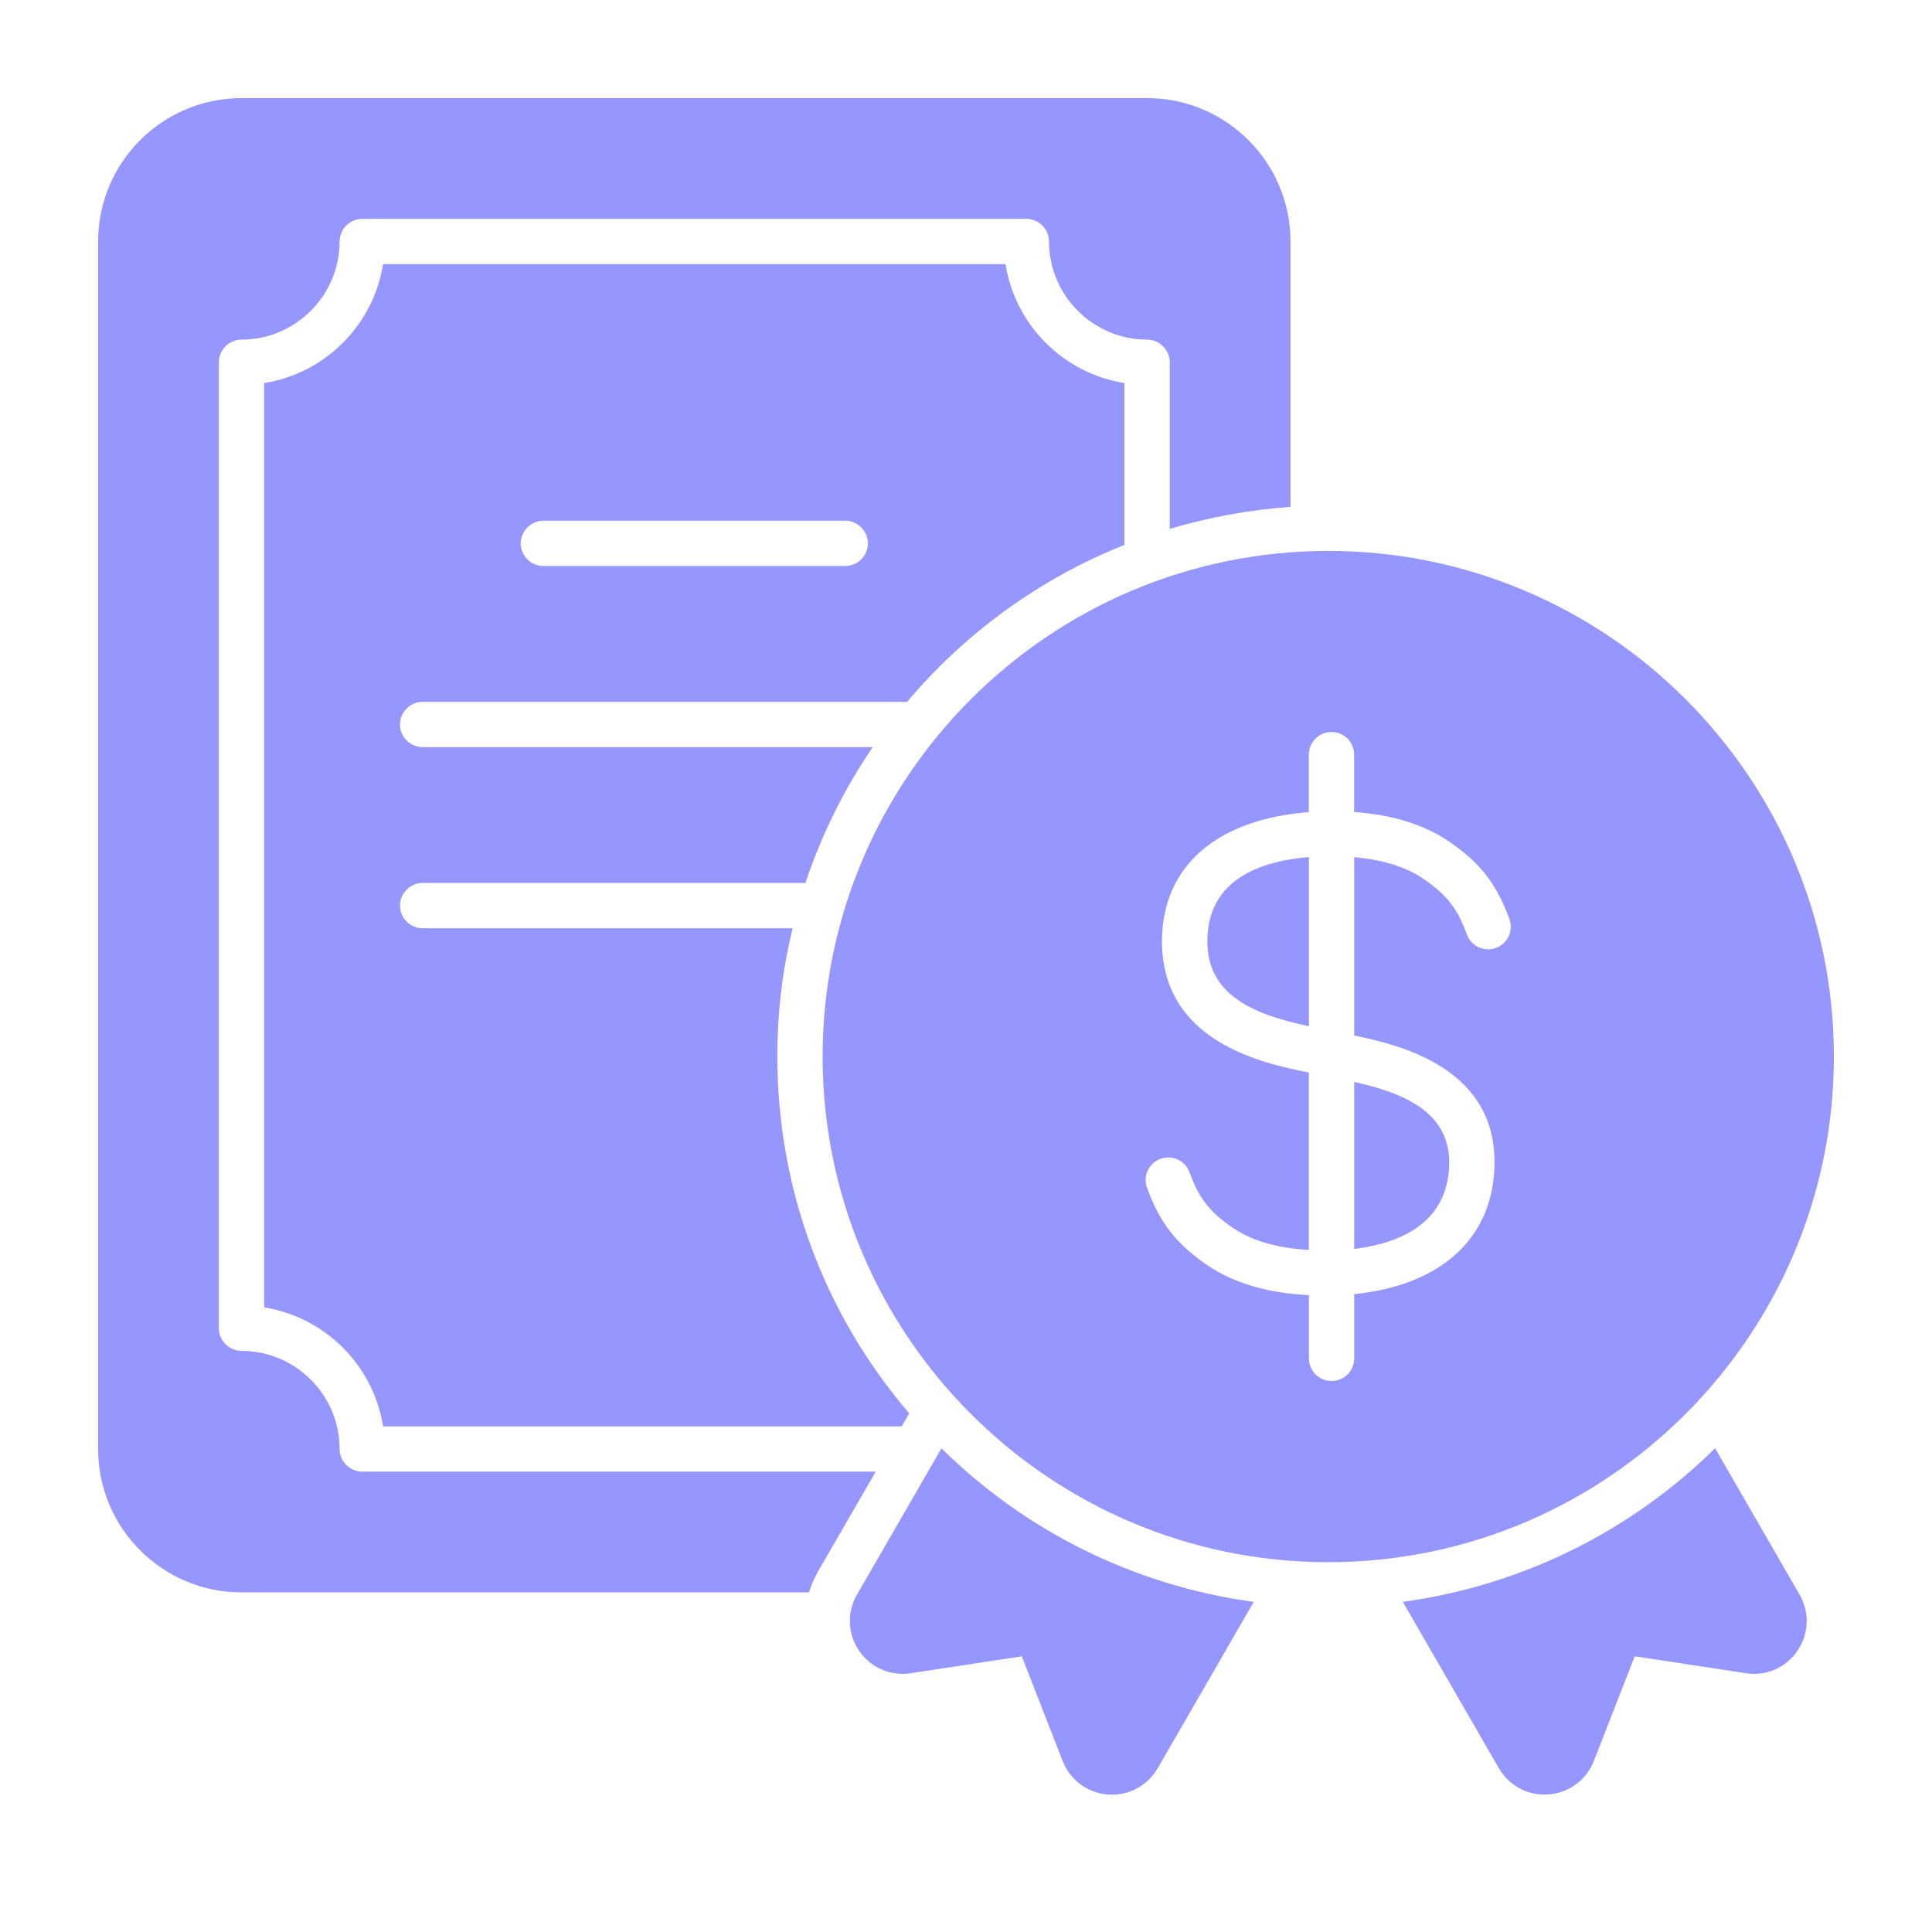
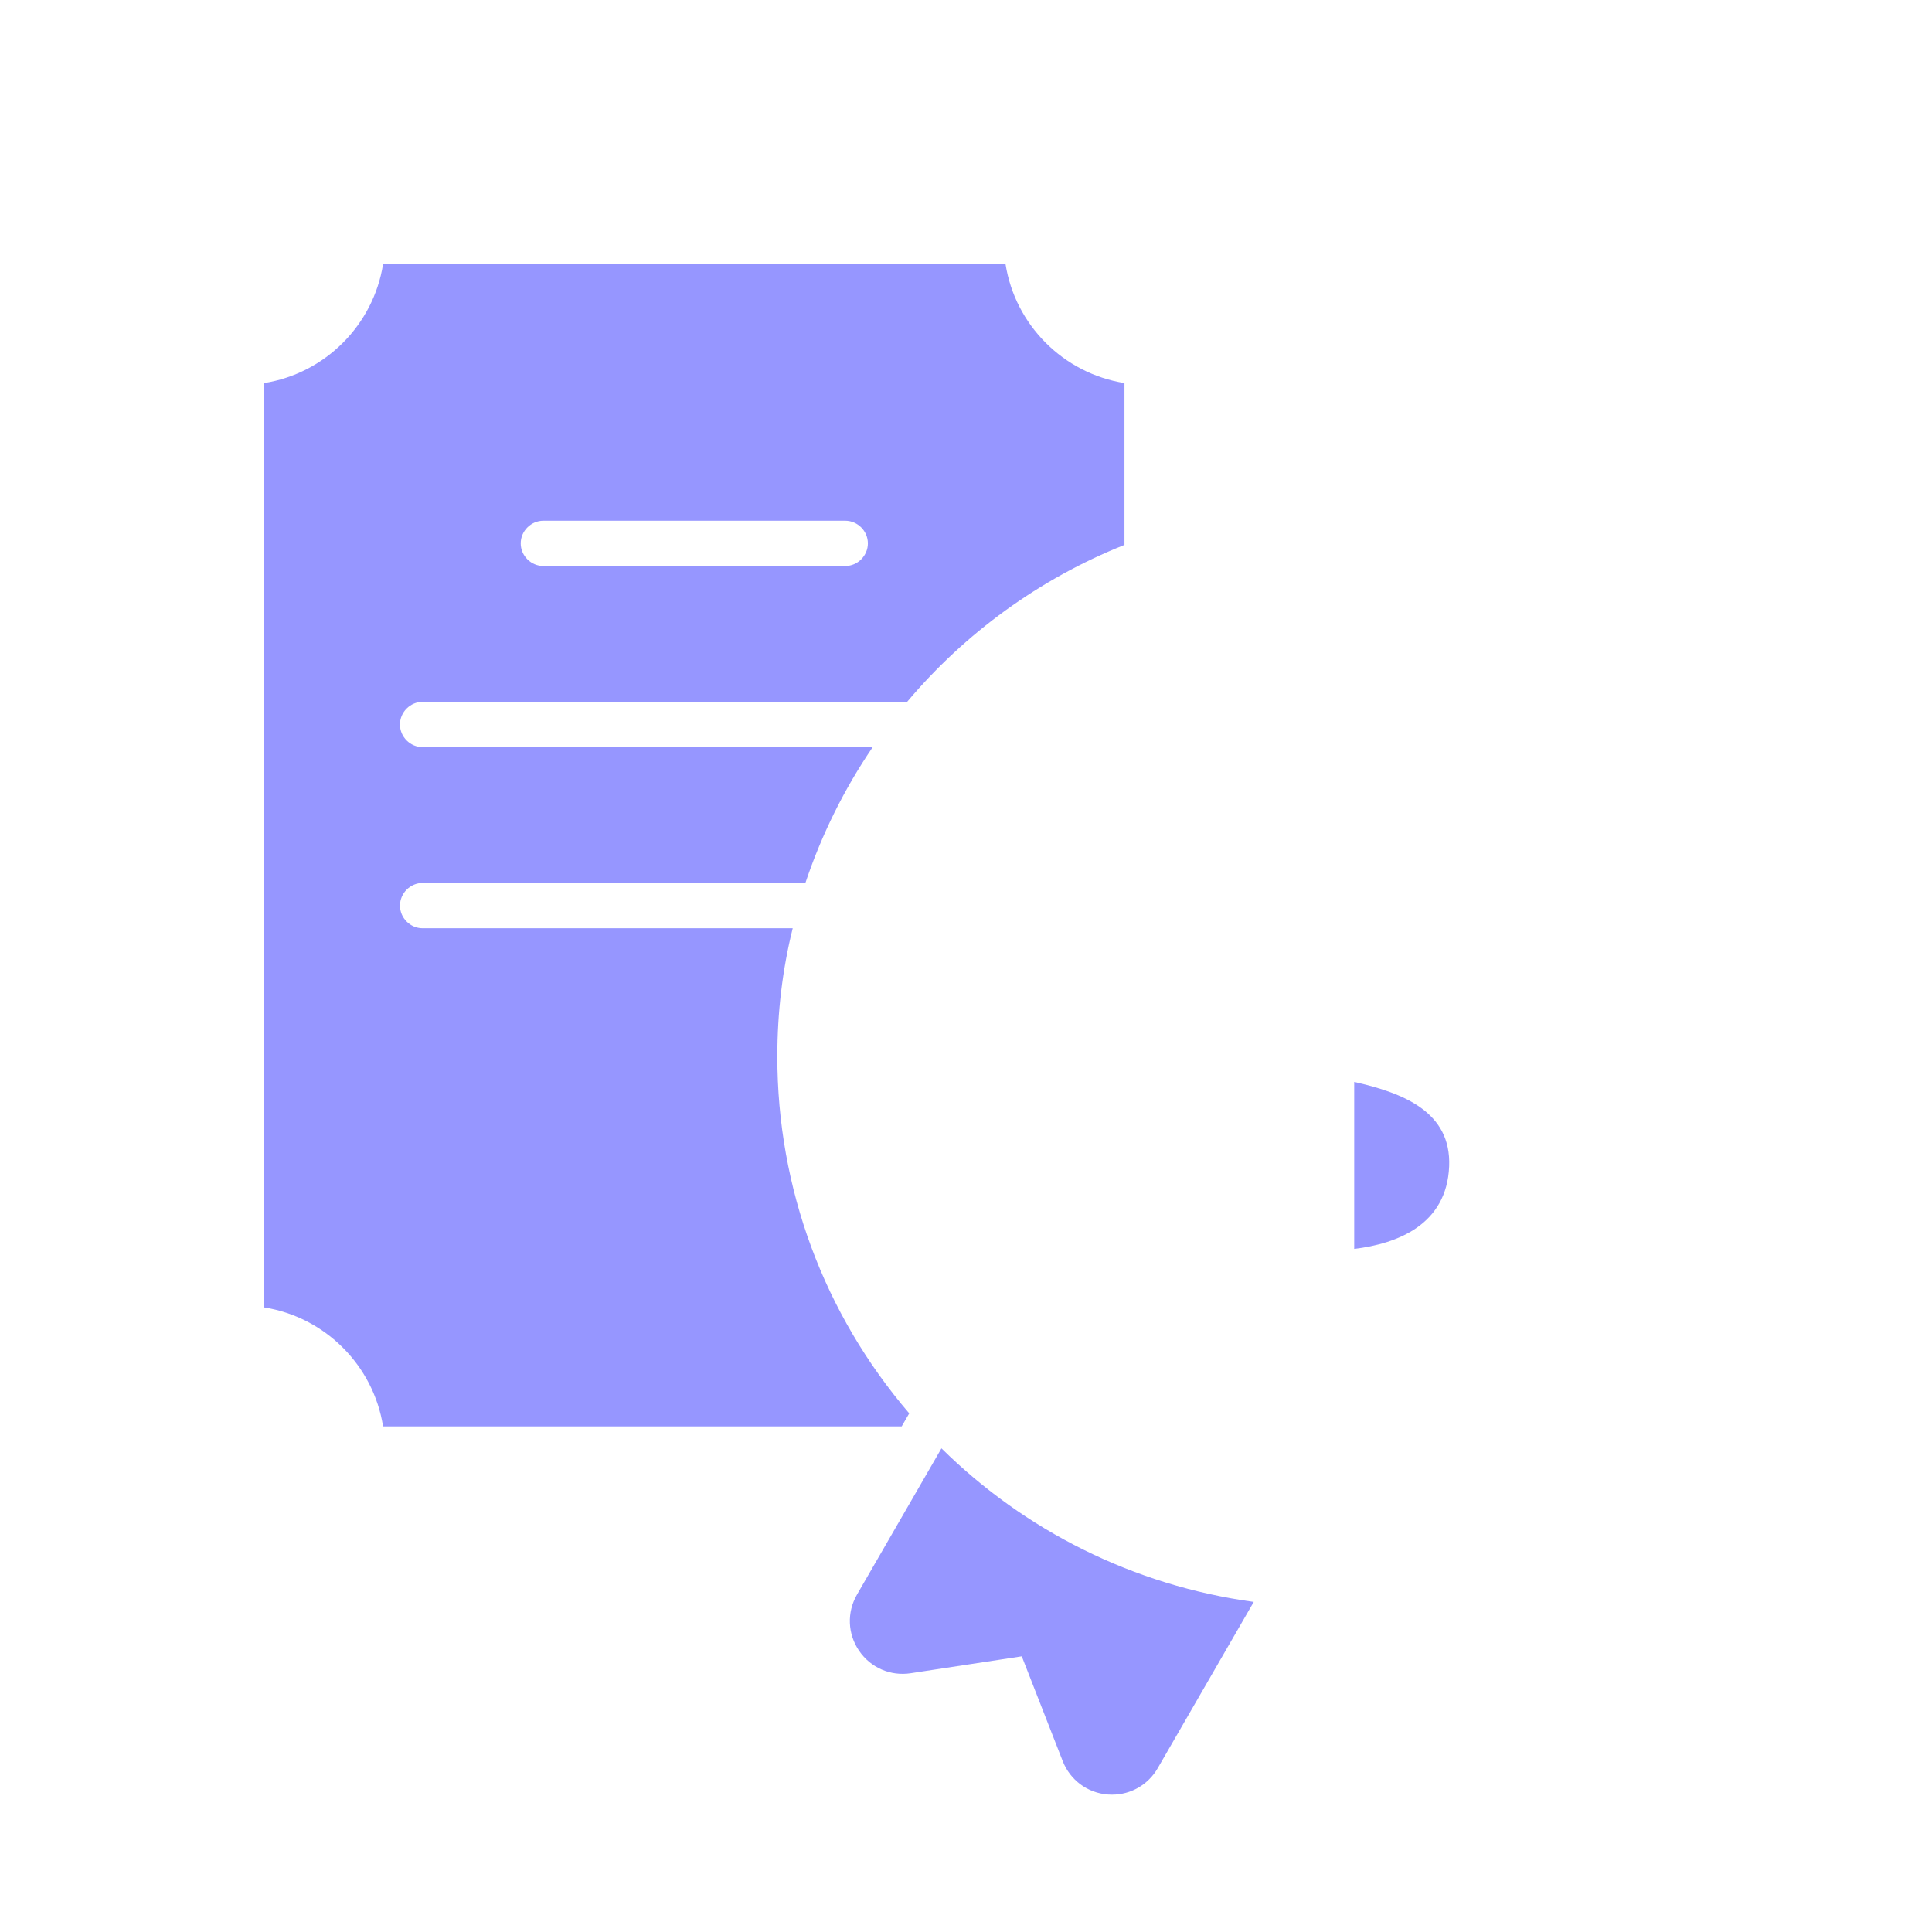
<svg xmlns="http://www.w3.org/2000/svg" width="84" height="84" viewBox="0 0 84 84" fill="none">
  <path d="M43.719 11.484H16.655C16.235 14.135 14.135 16.235 11.484 16.655V56.844C14.135 57.264 16.235 59.364 16.655 62.016H39.204L39.532 61.451C35.818 57.12 33.797 51.66 33.797 45.937C33.797 44.021 34.02 42.144 34.466 40.359H18.375C17.837 40.359 17.391 39.913 17.391 39.375C17.391 38.837 17.837 38.39 18.375 38.39H35.017C35.726 36.277 36.71 34.295 37.944 32.484H18.375C17.837 32.484 17.39 32.038 17.39 31.5C17.39 30.962 17.837 30.515 18.375 30.515H39.44C41.96 27.523 45.202 25.16 48.89 23.691V16.655C46.239 16.235 44.139 14.136 43.719 11.484L43.719 11.484ZM36.75 24.609H23.625C23.087 24.609 22.64 24.163 22.64 23.625C22.64 23.087 23.087 22.64 23.625 22.64H36.75C37.288 22.64 37.734 23.087 37.734 23.625C37.734 24.163 37.288 24.609 36.75 24.609Z" fill="#9696FF" />
-   <path d="M49.875 4.266H10.5C7.061 4.266 4.266 7.061 4.266 10.5V63C4.266 66.439 7.061 69.234 10.5 69.234H35.175C35.267 68.919 35.398 68.631 35.556 68.342L38.076 63.984H15.75C15.212 63.984 14.765 63.538 14.765 63C14.765 60.651 12.849 58.734 10.5 58.734C9.962 58.734 9.515 58.288 9.515 57.75V15.75C9.515 15.212 9.962 14.766 10.5 14.766C12.849 14.766 14.765 12.849 14.765 10.5C14.765 9.962 15.212 9.516 15.75 9.516H44.625C45.163 9.516 45.609 9.962 45.609 10.5C45.609 12.849 47.525 14.766 49.875 14.766C50.413 14.766 50.859 15.212 50.859 15.75V22.995C52.539 22.496 54.298 22.168 56.109 22.037V10.5C56.109 7.061 53.313 4.266 49.875 4.266L49.875 4.266Z" fill="#9696FF" />
  <path d="M40.933 62.971L37.261 69.33C36.815 70.101 36.851 71.039 37.353 71.774C37.855 72.509 38.715 72.883 39.594 72.749L44.425 72.014L46.203 76.565C46.528 77.395 47.279 77.953 48.168 78.022C48.227 78.025 48.29 78.028 48.349 78.028C49.169 78.028 49.917 77.599 50.334 76.88L54.511 69.648C49.258 68.933 44.536 66.528 40.937 62.974L40.933 62.971Z" fill="#9696FF" />
-   <path d="M74.564 62.971C70.964 66.524 66.242 68.929 60.99 69.645L65.167 76.876C65.583 77.595 66.332 78.025 67.152 78.025C67.211 78.025 67.27 78.021 67.332 78.018C68.221 77.949 68.973 77.391 69.298 76.564L71.076 72.013L75.906 72.748C76.789 72.889 77.648 72.509 78.15 71.774C78.652 71.039 78.689 70.1 78.242 69.329L74.571 62.97L74.564 62.971Z" fill="#9696FF" />
  <path d="M63.007 50.708C63.102 48.355 61.048 47.528 58.879 47.04V54.301C60.753 54.074 62.905 53.254 63.007 50.708V50.708Z" fill="#9696FF" />
-   <path d="M52.493 40.867C52.454 43.345 54.669 44.142 56.91 44.618V37.264C54.727 37.445 52.532 38.272 52.493 40.864V40.867Z" fill="#9696FF" />
-   <path d="M57.75 23.953C45.629 23.953 35.766 33.816 35.766 45.938C35.766 58.059 45.629 67.922 57.75 67.922C69.871 67.922 79.734 58.059 79.734 45.938C79.734 33.816 69.871 23.953 57.75 23.953ZM65.038 41.216C64.532 41.403 63.962 41.141 63.778 40.629C63.364 39.497 62.911 38.913 61.904 38.22C61.127 37.685 60.103 37.377 58.879 37.269V45.023C61.028 45.459 65.149 46.519 64.975 50.788C64.847 53.908 62.59 55.887 58.879 56.267V59.06C58.879 59.605 58.439 60.044 57.894 60.044C57.35 60.044 56.91 59.605 56.91 59.06V56.31C55.142 56.225 53.645 55.798 52.48 55.001C51.132 54.072 50.426 53.163 49.872 51.644C49.685 51.132 49.947 50.568 50.459 50.384C50.968 50.2 51.535 50.46 51.719 50.972C52.133 52.104 52.585 52.688 53.593 53.38C54.429 53.954 55.552 54.269 56.907 54.345V46.631C54.889 46.234 50.453 45.282 50.522 40.833C50.571 37.617 52.946 35.615 56.907 35.31V32.81C56.907 32.265 57.346 31.826 57.891 31.826C58.436 31.826 58.876 32.265 58.876 32.81V35.304C60.516 35.422 61.917 35.842 63.016 36.597C64.365 37.525 65.07 38.434 65.625 39.953C65.812 40.465 65.55 41.029 65.038 41.213V41.216Z" fill="#9696FF" />
</svg>